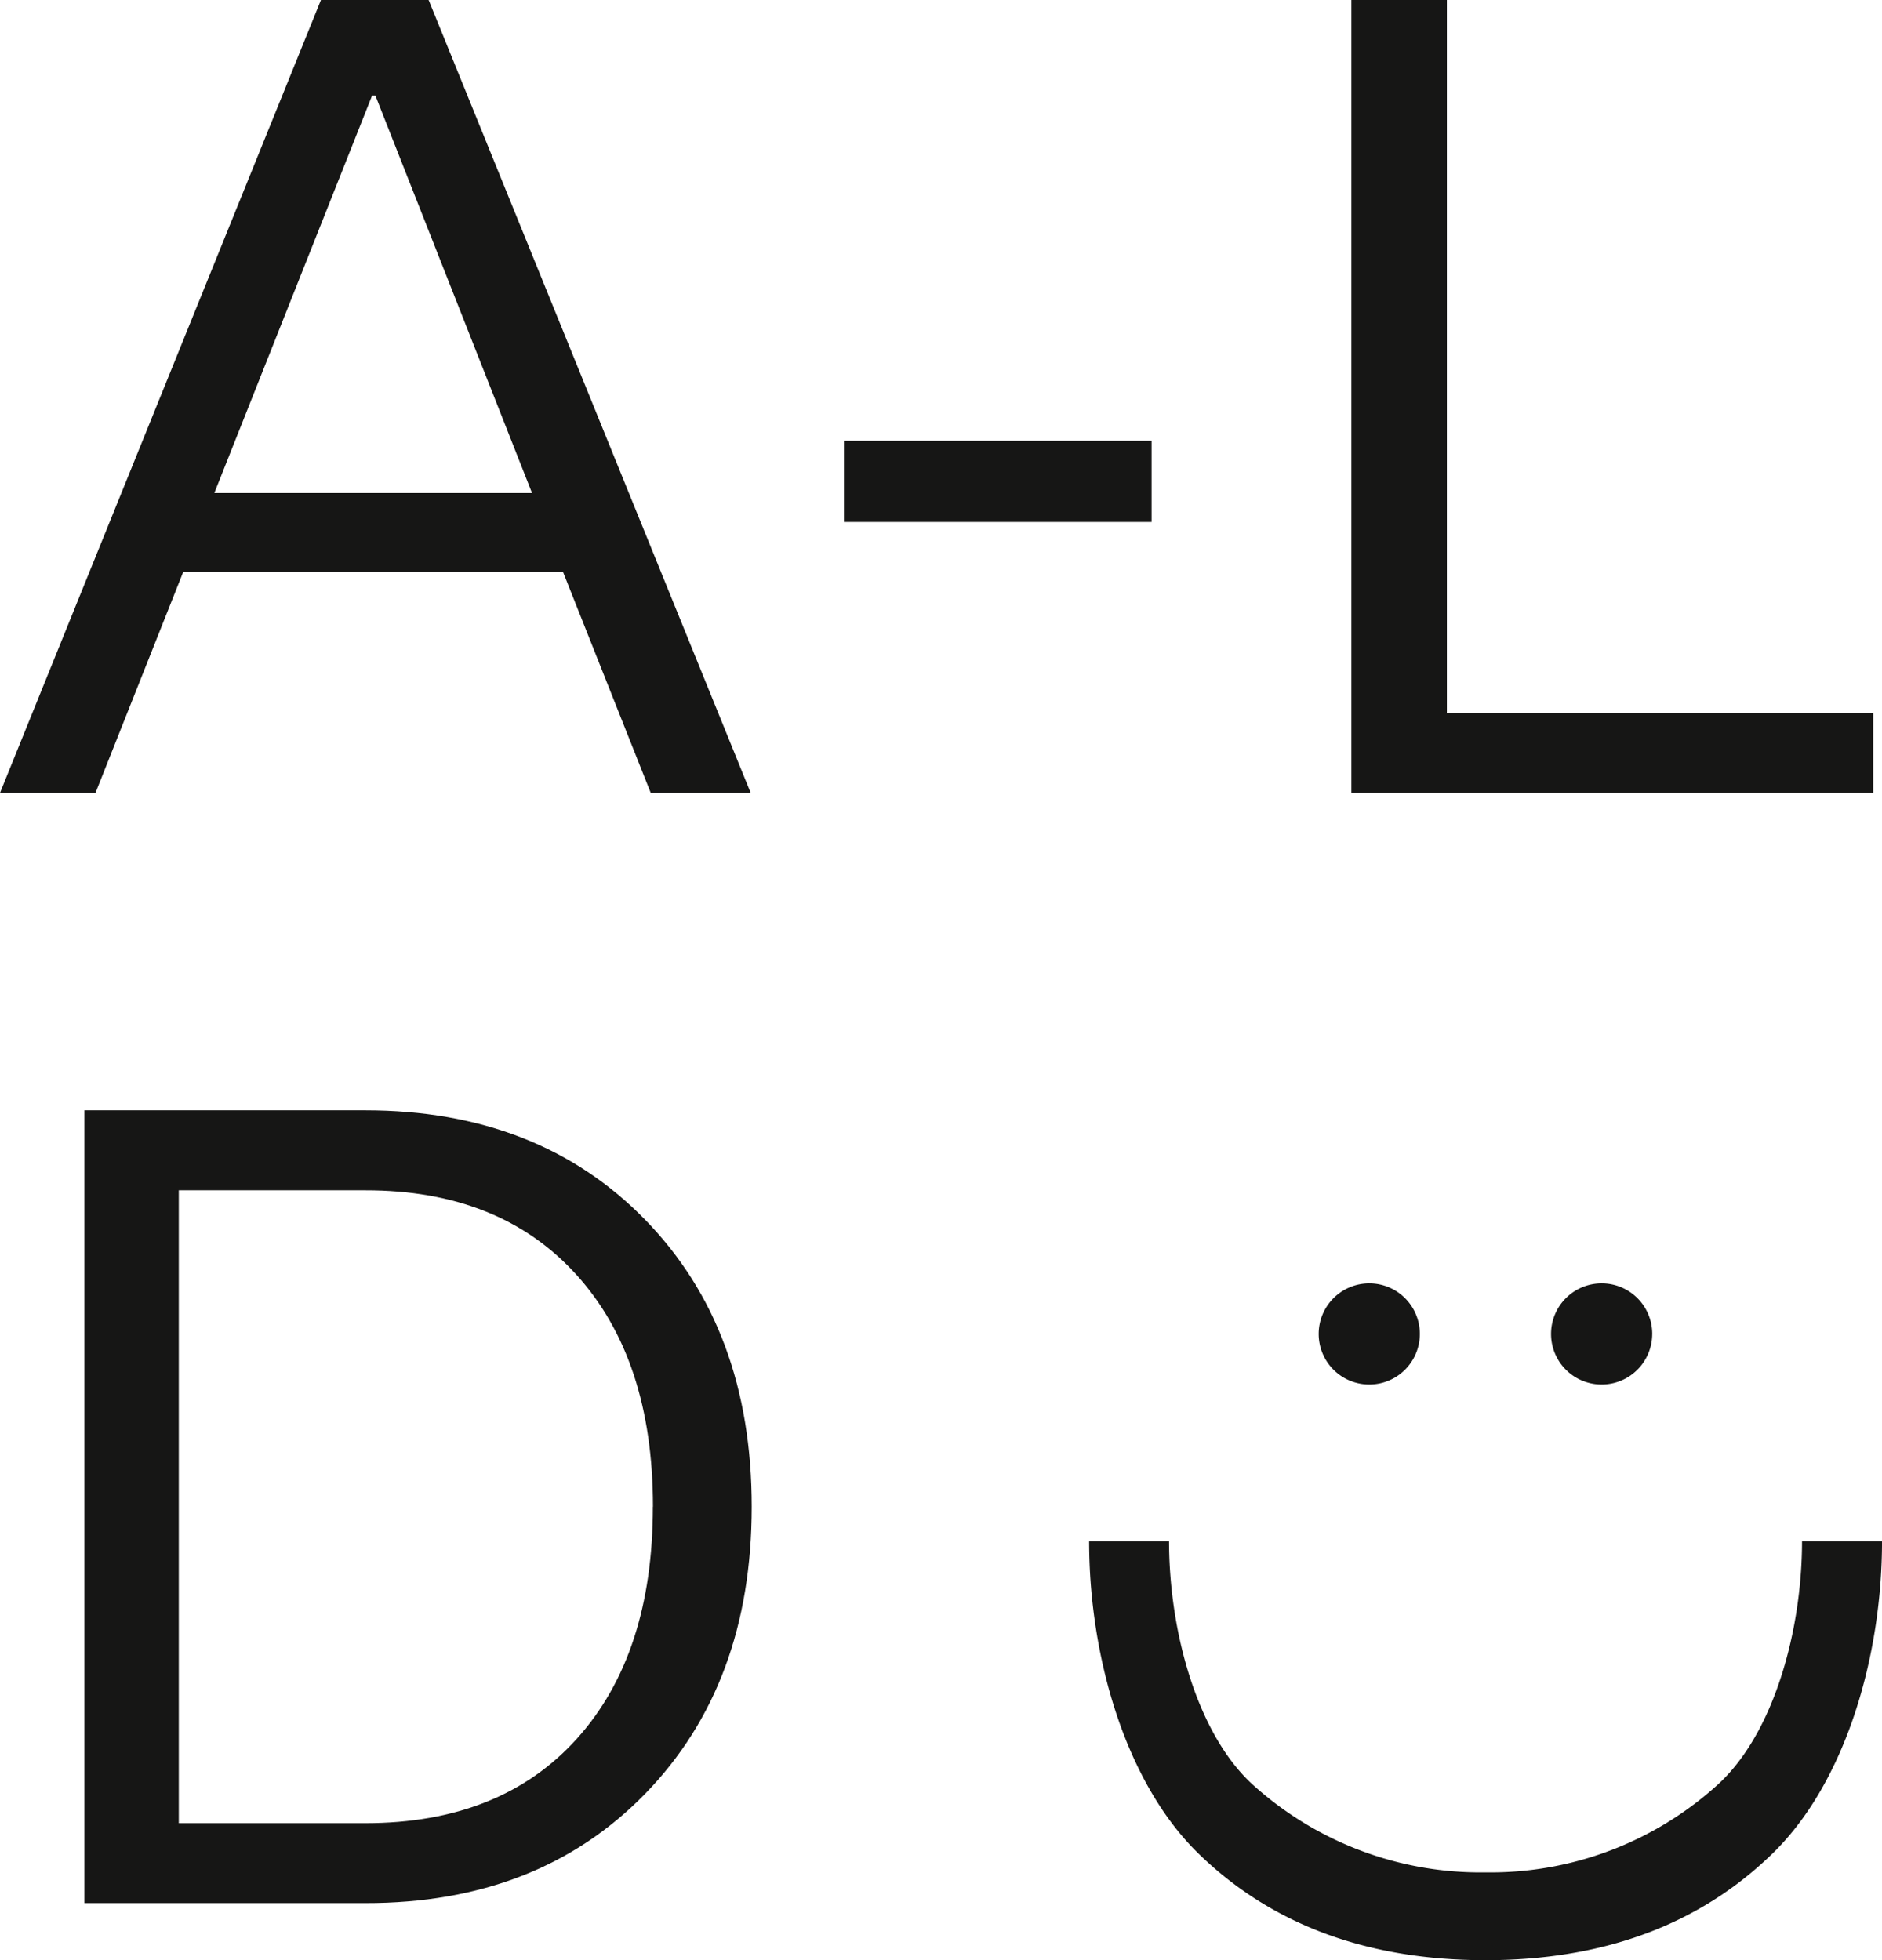
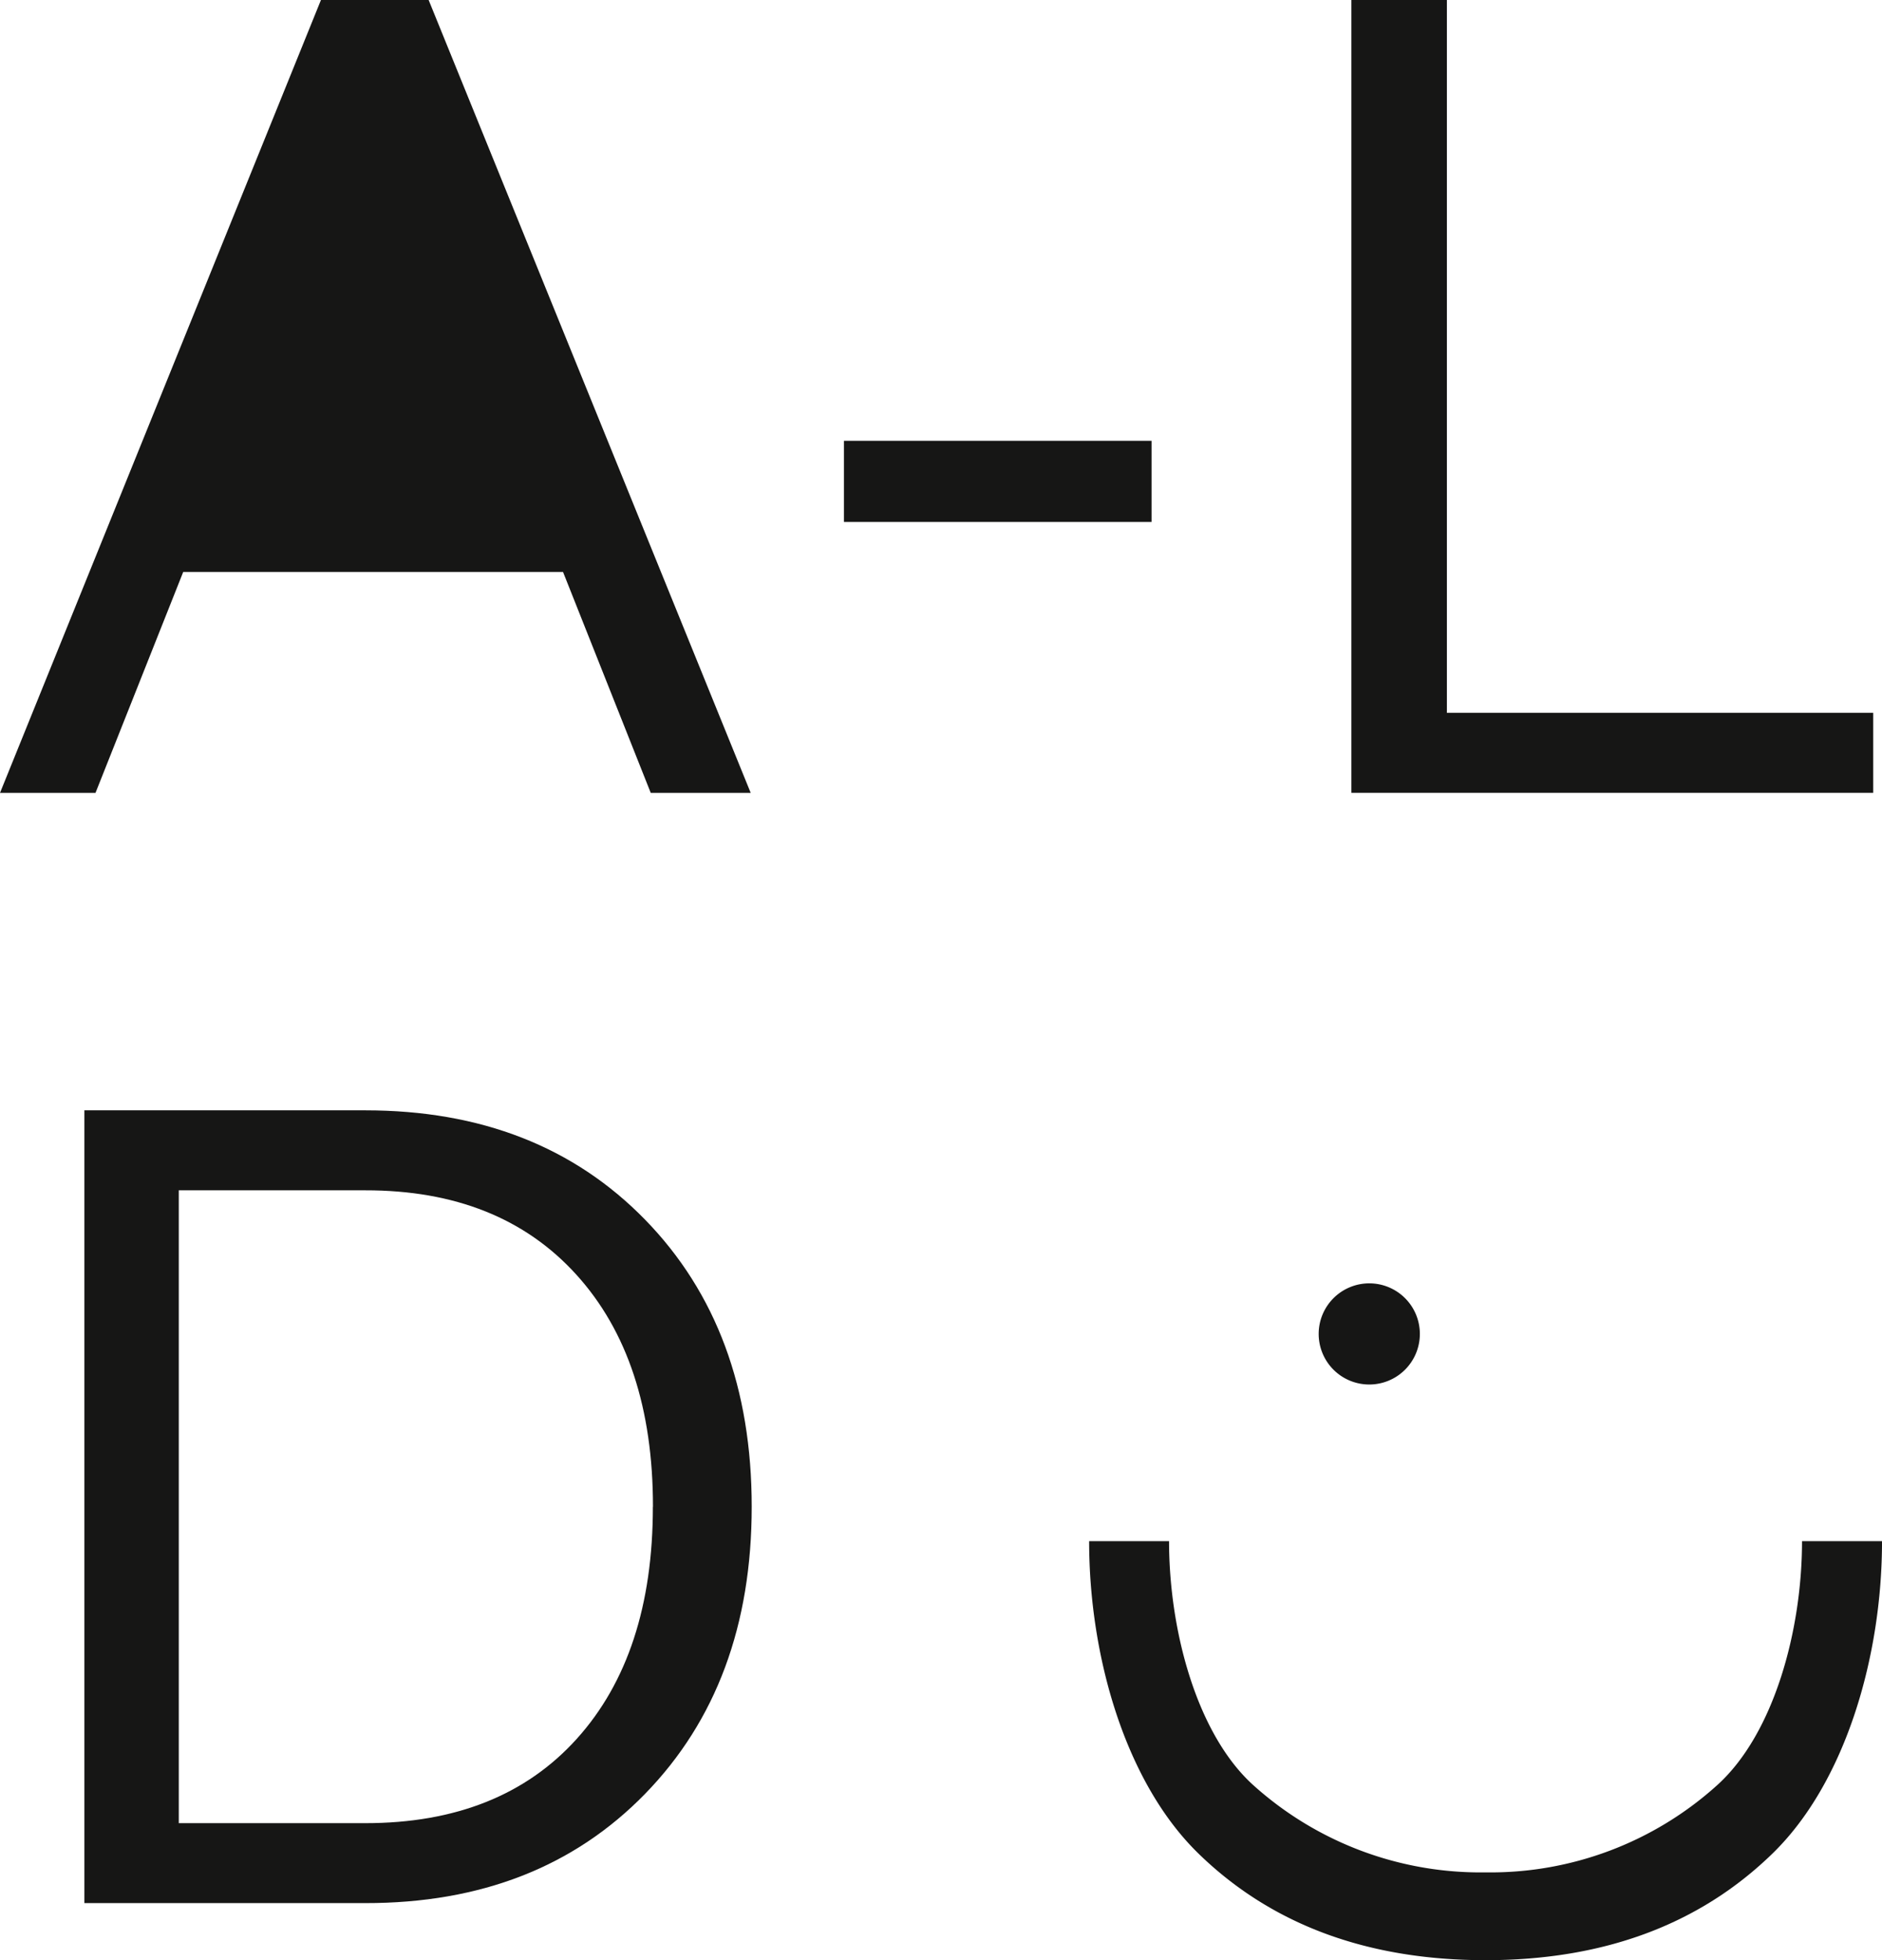
<svg xmlns="http://www.w3.org/2000/svg" width="82.337" height="85.771" viewBox="0 0 82.337 85.771">
  <defs>
    <clipPath id="clip-path">
      <rect id="Rectangle_16" data-name="Rectangle 16" width="82.337" height="85.77" fill="none" />
    </clipPath>
  </defs>
  <g id="Group_19" data-name="Group 19" transform="translate(0 0)">
-     <path id="Path_39" data-name="Path 39" d="M16.28,4.178h.142l6.854,17.393H9.377ZM14.041,0,0,34.693H4.178l3.838-9.668H24.632l3.838,9.668h4.373L18.753,0Z" transform="translate(0 0.001)" fill="#161615" />
+     <path id="Path_39" data-name="Path 39" d="M16.28,4.178h.142H9.377ZM14.041,0,0,34.693H4.178l3.838-9.668H24.632l3.838,9.668h4.373L18.753,0Z" transform="translate(0 0.001)" fill="#161615" />
    <rect id="Rectangle_15" data-name="Rectangle 15" width="13.458" height="3.551" transform="translate(36.923 19.288)" fill="#161615" />
    <path id="Path_40" data-name="Path 40" d="M14.6,0V34.692h22.83v-3.5H18.778V0Z" transform="translate(44.523)" fill="#161615" />
    <g id="Group_18" data-name="Group 18" transform="translate(0 0)">
      <g id="Group_17" data-name="Group 17" clip-path="url(#clip-path)">
        <path id="Path_41" data-name="Path 41" d="M.912,12H13.2q7.579,0,12.243,4.785t4.664,12.559q0,7.773-4.664,12.563T13.2,46.689H.912ZM25.787,29.344q0-6.456-3.352-10.154T13.2,15.5H5.042V43.191H13.2q5.927,0,9.255-3.692t3.328-10.154" transform="translate(2.78 36.584)" fill="#161615" />
        <path id="Path_42" data-name="Path 42" d="M18.675,16.081a2.213,2.213,0,1,1-2.211-2.211,2.211,2.211,0,0,1,2.211,2.211" transform="translate(43.443 42.285)" fill="#161615" />
-         <path id="Path_43" data-name="Path 43" d="M21.186,16.081A2.213,2.213,0,1,1,18.98,13.87a2.21,2.21,0,0,1,2.207,2.211" transform="translate(51.098 42.285)" fill="#161615" />
        <path id="Path_44" data-name="Path 44" d="M15.267,16.656c0,3.951,1.231,8.466,3.692,10.684a14.848,14.848,0,0,0,10.154,3.81,14.79,14.79,0,0,0,10.154-3.834c2.458-2.235,3.692-6.741,3.692-10.66h3.5c0,5.053-1.6,10.563-4.79,13.668s-7.377,4.668-12.555,4.668-9.373-1.559-12.563-4.668-4.781-8.615-4.781-13.668Z" transform="translate(35.879 50.778)" fill="#161615" />
      </g>
    </g>
  </g>
</svg>